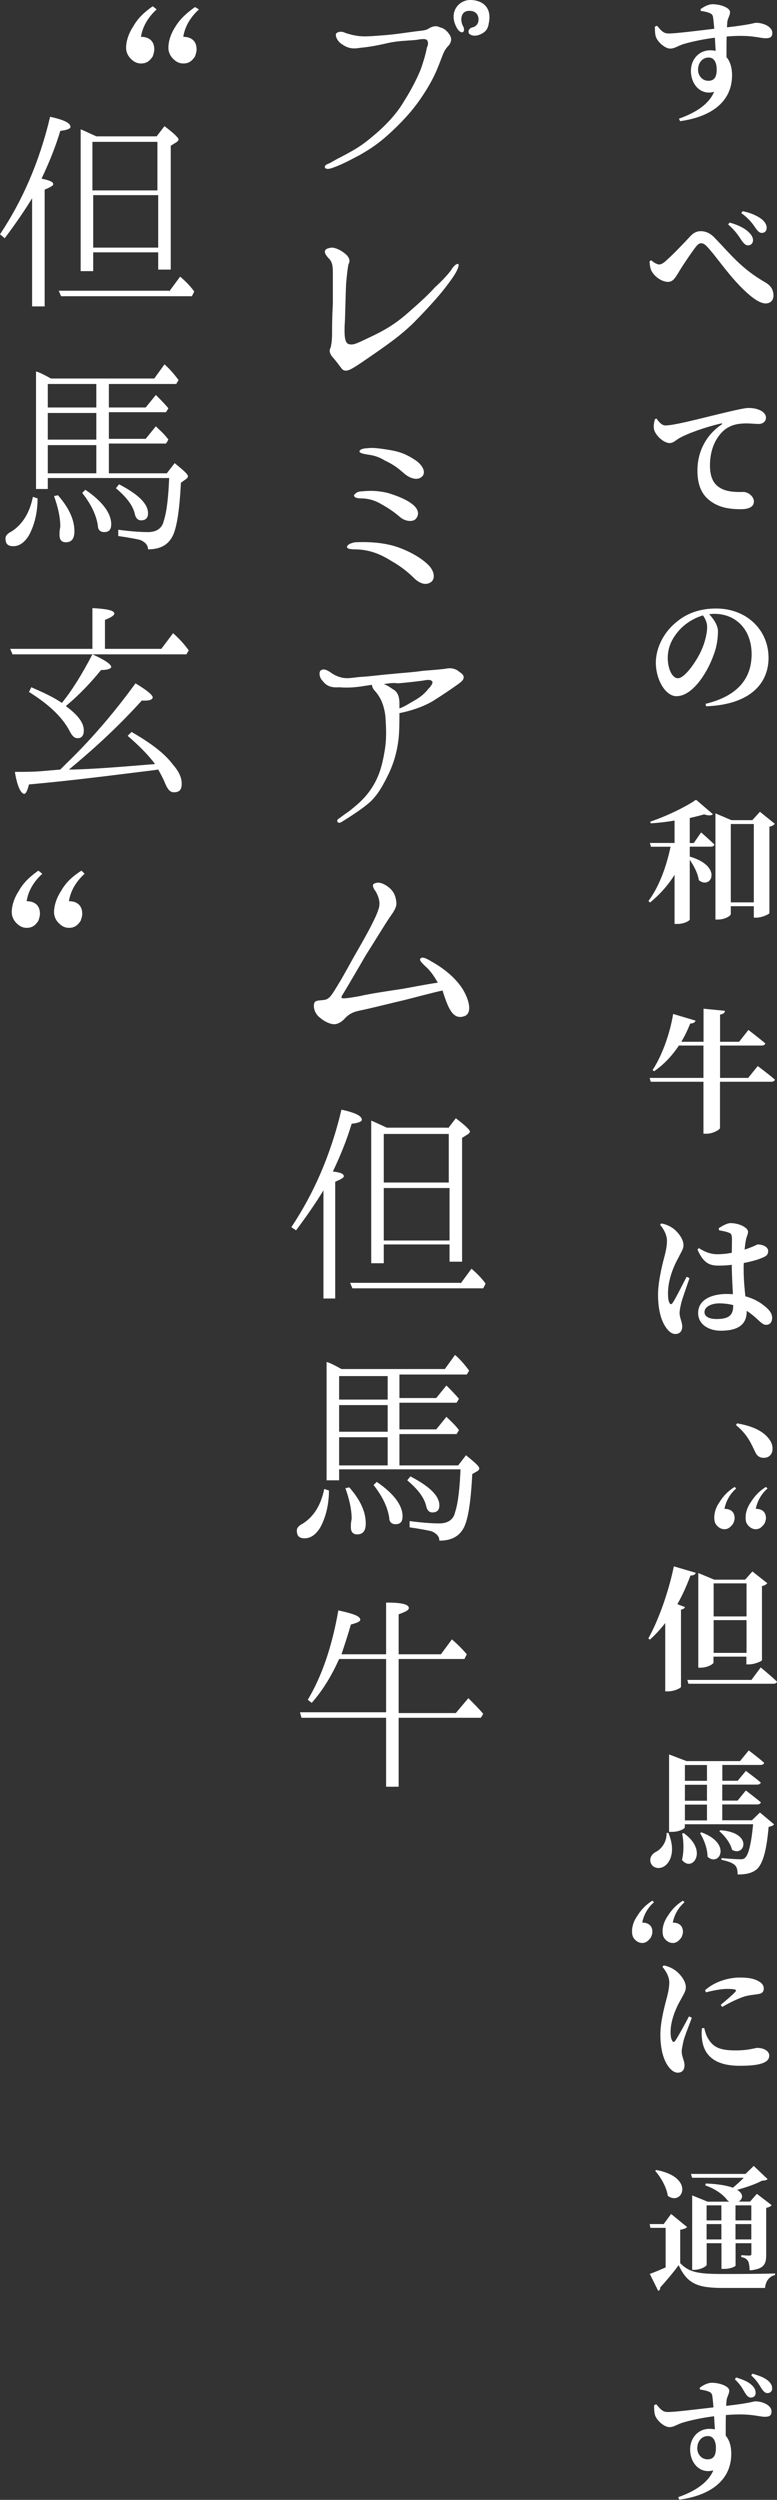
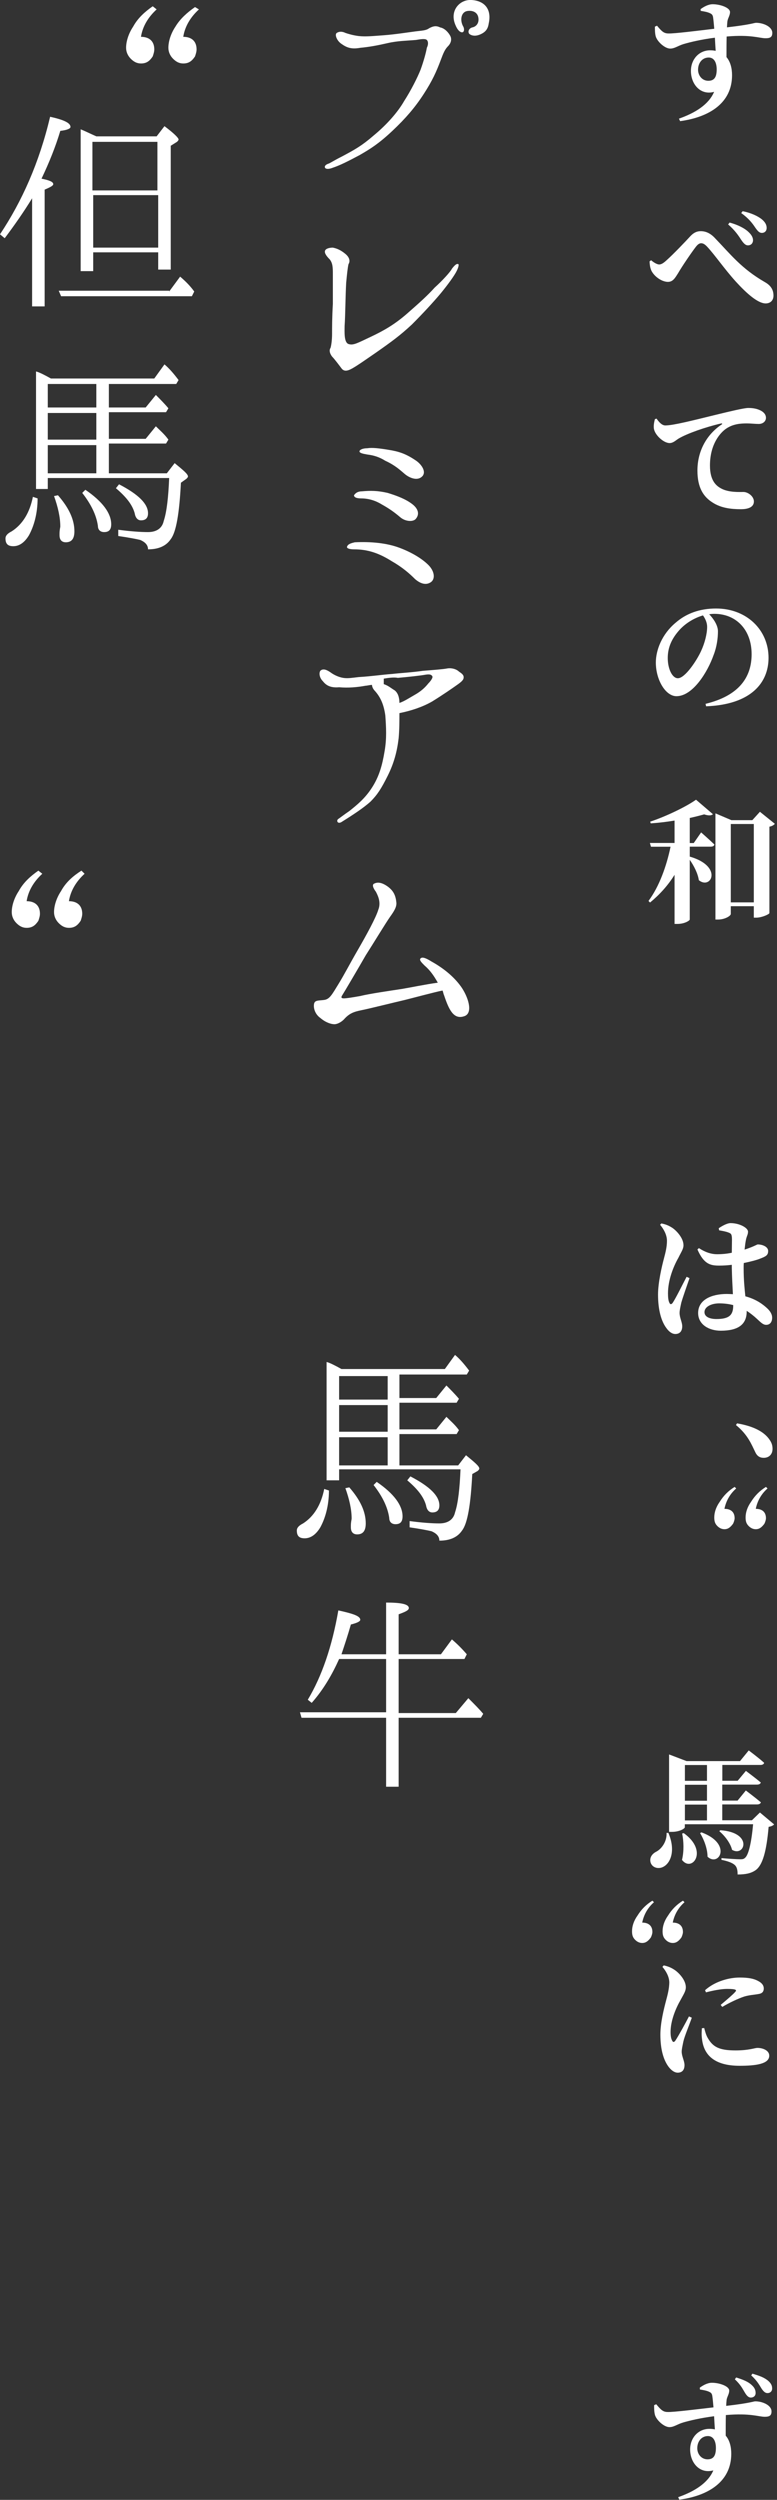
<svg xmlns="http://www.w3.org/2000/svg" id="_レイヤー_1" data-name="レイヤー 1" width="99.21" height="319" viewBox="0 0 99.21 319">
  <rect x="0" y="0" width="99.21" height="319" fill="#333333" stroke="none" />
  <defs>
    <style>
      .cls-1 {
        fill: #fff;
      }
    </style>
  </defs>
  <g>
    <path class="cls-1" d="M89.45,1.17c.39-.29.97-.63,1.55-.63.97,0,2.21.44,2.21,1,0,.46-.31.83-.34,1.24-.02.15-.03.41-.05.71,3.14-.36,3.47-.58,3.72-.58.92,0,2.07.49,2.07,1.29,0,.58-.34.68-.87.68-.76,0-1.84-.49-4.96-.22-.02.83-.02,1.79-.02,2.63.51.6.71,1.43.71,2.31,0,3.54-2.89,5.35-6.63,5.86l-.15-.32c2.09-.73,3.82-1.82,4.49-3.42-1.72.48-2.96-.95-2.96-2.67,0-1.5,1.05-2.63,2.45-2.63.25,0,.49.02.71.07-.03-.44-.07-1.05-.1-1.68-1.73.22-3.14.56-3.96.8-.8.24-1.16.59-1.75.59-.68,0-1.67-.9-1.85-1.58-.1-.39-.1-.85-.1-1.22l.27-.12c.59.71.87.99,1.46.99.75.03,3.93-.37,5.85-.6-.05-.58-.1-1.12-.15-1.46-.05-.29-.14-.41-.41-.53-.29-.14-.7-.22-1.17-.29l-.02-.24ZM91.51,8.85c0-.83-.31-1.51-1.02-1.51-.8,0-1.36.66-1.36,1.56,0,.75.53,1.41,1.31,1.41s1.07-.49,1.07-1.46Z" />
    <path class="cls-1" d="M82.94,33.35l.2-.14c.39.34.8.54,1.02.54.26,0,.53-.15.94-.53.87-.77,2.48-2.46,3.01-3.04.42-.46.83-.68,1.36-.68.63,0,1.24.25,1.85.92,1.97,2.04,3.35,3.86,6.34,5.58.87.49,1.1,1.1,1.1,1.73,0,.58-.37.99-1,.99-.97,0-2.38-1.22-3.82-2.8-1.43-1.58-2.7-3.43-3.65-4.44-.32-.34-.54-.44-.77-.44-.2,0-.41.12-.66.44-.58.75-1.79,2.53-2.29,3.4-.37.58-.65,1.09-1.28,1.09-.7,0-1.55-.54-1.99-1.21-.24-.34-.34-.83-.36-1.41ZM94.67,30.65c-.34-.53-.83-1.27-1.7-2.01l.19-.24c1,.27,1.92.71,2.45,1.24.37.36.54.68.54,1.04-.02.36-.25.63-.66.63-.29,0-.53-.24-.82-.66ZM96.41,29.01c-.32-.48-.8-1.14-1.77-1.82l.19-.24c1.07.22,1.87.6,2.4,1,.44.36.66.71.66,1.14,0,.37-.24.63-.61.63-.34,0-.54-.24-.87-.71Z" />
    <path class="cls-1" d="M83.83,53.42c.31.44.68.87,1.12.87,1.02,0,3.47-.63,6.46-1.36,1.8-.44,3.6-.87,4.13-.87s1.02.07,1.46.27c.46.2.8.53.8.99,0,.42-.36.78-.92.78-.44,0-1.02-.07-1.5-.07-.77,0-1.8.05-2.72.71-.6.43-2.01,1.82-2.01,4.67,0,1.99.85,2.62,1.46,2.94.95.51,2.33.43,2.82.43.58,0,1.33.56,1.33,1.21,0,.8-.88.99-1.65.99-1.33,0-2.57-.17-3.62-.85-1.17-.73-1.94-1.9-1.94-4.08,0-2.45,1.14-4.56,3.06-5.86.15-.08.14-.19-.05-.15-2.01.46-4.33,1.29-5.37,1.9-.36.2-.71.6-1.19.6-.8,0-1.99-1.12-2.02-1.96-.03-.41.07-.82.14-1.09l.2-.07Z" />
    <path class="cls-1" d="M90.07,89.82c4.3-1.04,5.9-3.4,5.9-6.34,0-3.13-1.99-5.15-4.76-5.15-.22,0-.44.02-.66.05.51.53,1.12,1.38,1.12,2.18,0,.87-.15,2.01-.56,3.04-.76,2.16-2.65,5.24-4.74,5.24-1.38,0-2.63-2.07-2.63-4.3,0-1.58.78-3.62,2.52-5.07,1.36-1.19,3.08-1.82,5.17-1.82,3.91,0,6.7,2.74,6.7,6.29,0,3.21-2.26,5.97-7.97,6.19l-.07-.31ZM89.76,78.53c-1.09.32-2.16.95-2.97,1.82-.99,1.09-1.53,2.23-1.53,3.62s.58,2.58,1.29,2.58c.94,0,2.45-2.33,2.97-3.48.46-.99.77-2.18.77-3.08,0-.54-.24-1.05-.53-1.46Z" />
    <path class="cls-1" d="M89.52,106.22s1.07.94,1.7,1.55c-.05.19-.22.27-.46.27h-2.69v1.27c4.3,1.24,2.72,4.28,1.16,3.01-.12-.85-.63-1.85-1.16-2.6v7.62c0,.12-.63.56-1.58.56h-.36v-6.27c-.83,1.34-1.89,2.52-3.13,3.54l-.2-.2c1.38-1.84,2.31-4.47,2.82-6.92h-2.5l-.14-.48h3.15v-2.86c-1,.17-2.06.29-3.04.36l-.07-.22c2.06-.68,4.61-1.92,5.85-2.8l2.16,1.85c-.2.19-.58.2-1.12.02-.53.15-1.16.31-1.84.46v3.2h.51l.93-1.34ZM98.94,105.12c-.12.15-.36.31-.7.37v11.03c-.03.15-.97.58-1.68.58h-.31v-1.46h-2.94v.99c0,.24-.75.71-1.62.71h-.34v-13.55l2.04.87h2.67l.97-1.07,1.9,1.53ZM96.25,115.15v-10h-2.94v10h2.94Z" />
-     <path class="cls-1" d="M96.75,136.04s1.36,1,2.19,1.73c-.05.19-.24.27-.48.27h-6.53v5.9c0,.22-.92.73-1.7.73h-.41v-6.63h-6.73l-.14-.49h6.87v-4.13h-3.14c-.9,1.36-1.96,2.45-3.16,3.28l-.2-.15c1.14-1.73,2.18-4.44,2.63-7.16l2.86.85c-.07.22-.29.37-.68.37-.34.85-.71,1.62-1.14,2.33h2.84v-4.22l2.74.27c-.05.24-.17.41-.63.48v3.47h2.43l1.19-1.51s1.36,1.04,2.16,1.72c-.05.19-.24.27-.48.27h-5.3v4.13h3.59l1.22-1.51Z" />
    <path class="cls-1" d="M88.04,163.1c-.32.92-.88,2.52-1.05,3.13-.15.68-.22,1.04-.22,1.31,0,.61.34,1.19.34,1.7,0,.63-.32.99-.88.99-.43,0-.83-.31-1.16-.78-.63-.85-1.05-2.28-1.05-4.25,0-1.53.48-3.57.75-4.59.22-.83.39-1.51.39-2.28s-.44-1.53-.88-2.04l.17-.17c.58.12.93.27,1.36.54.53.34,1.46,1.31,1.46,2.24,0,.48-.27.82-.65,1.6-.65,1.14-1.33,2.86-1.33,4.55,0,.51.05.94.17,1.17.1.26.27.27.44.02.41-.61,1.31-2.45,1.77-3.31l.37.17ZM91.73,156.76c.42-.29,1.09-.68,1.55-.68,1.16,0,2.23.61,2.23,1.09,0,.41-.19.56-.29,1.17-.05.25-.1.65-.15,1.12,1.16-.37,1.58-.66,1.68-.66.63,0,1.33.31,1.33.83,0,.56-.29.7-1.07,1-.37.15-1.14.36-2.04.54-.02.24-.02.46-.02.7,0,1.43.12,2.6.22,3.55,1.39.37,2.29,1.05,2.86,1.6.37.37.56.75.56,1.12,0,.6-.31.92-.76.92-.39,0-.65-.27-1.22-.8-.42-.39-.85-.71-1.27-.99v.08c0,1.63-1.04,2.46-3.31,2.46-1.53,0-2.89-.8-2.89-2.26,0-1.7,1.72-2.43,3.67-2.43.27,0,.53.02.77.03-.05-.99-.12-2.24-.14-3.33v-.42c-.54.07-1.09.1-1.6.1-1.09,0-1.95-.14-2.79-2.06l.19-.17c.85.56,1.62.78,2.31.78s1.34-.07,1.89-.19l.02-1.67c0-.75-.14-.78-.42-.9-.37-.15-.82-.22-1.22-.29l-.05-.27ZM93.62,166.54c-.58-.15-1.17-.22-1.8-.22-.95,0-1.87.41-1.87,1.12,0,.63.73.88,1.53.88,1.72,0,2.14-.58,2.14-1.75v-.03Z" />
    <path class="cls-1" d="M94.1,181.63c2.29.39,3.55,1.17,4.18,2.12.29.42.36.78.36,1.14,0,.68-.44,1.14-1.12,1.14-.49,0-.85-.2-1.1-.76-.46-.93-.93-2.19-2.45-3.42l.14-.22Z" />
-     <path class="cls-1" d="M88.84,200.69c-.05.22-.27.36-.68.36-.48,1.31-1.04,2.53-1.67,3.66l.97.36c-.05.15-.2.27-.51.34v9.86c-.03.14-.85.56-1.65.56h-.36v-8.72c-.61.78-1.26,1.5-1.96,2.12l-.2-.15c1.26-2.24,2.57-5.85,3.26-9.2l2.79.82ZM97.14,212.79s1.31,1.07,2.07,1.8c-.05.19-.22.27-.48.27h-10.83l-.14-.49h8.19l1.17-1.58ZM91.12,212.13c0,.2-.78.68-1.65.68h-.31v-12.08l2.04.85h3.94l.93-1.05,1.9,1.5c-.1.14-.34.29-.68.37v9.45c-.02.14-.97.54-1.67.54h-.32v-.99h-4.2v.73ZM91.12,202.05v4.22h4.2v-4.22h-4.2ZM95.32,210.92v-4.18h-4.2v4.18h4.2Z" />
    <path class="cls-1" d="M85.34,233.89c.94,2.21.31,3.79-.59,4.3-.61.36-1.43.19-1.67-.49-.2-.66.2-1.16.75-1.43.66-.36,1.34-1.29,1.28-2.38h.24ZM98.84,232.81c-.14.15-.34.25-.7.31-.27,3.11-.76,4.88-1.65,5.52-.58.41-1.28.56-2.31.56,0-.53-.07-.94-.36-1.21-.32-.29-.95-.51-1.7-.66v-.22c.78.07,2,.15,2.4.15.29,0,.44-.03.59-.17.46-.34.83-1.9,1.05-4.3h-8.72v.39c0,.14-.63.58-1.65.58h-.36v-9.88l2.23.85h6.83l1.11-1.36s1.24.92,1.97,1.58c-.05.19-.24.27-.46.27h-4.88v2.02h1.96l1.05-1.26s1.17.87,1.9,1.48c-.05.19-.24.27-.48.27h-4.44v2.04h1.96l1.05-1.29s1.17.88,1.92,1.51c-.05.19-.24.27-.49.27h-4.44v2.02h3.79l1.02-.99,1.79,1.5ZM87.3,233.92c3.21,2.29,1.04,5.07-.22,3.42.27-1.12.22-2.4.02-3.37l.2-.05ZM87.45,225.23v2.02h2.82v-2.02h-2.82ZM90.27,227.75h-2.82v2.04h2.82v-2.04ZM87.45,232.3h2.82v-2.02h-2.82v2.02ZM89.56,233.82c3.98,1.46,2.24,4.47.78,3.11,0-1.02-.46-2.21-.95-3.01l.17-.1ZM91.97,233.55c4.25.29,3.11,3.47,1.5,2.5-.2-.85-.95-1.82-1.63-2.38l.14-.12Z" />
    <path class="cls-1" d="M88.33,257.48c-.32.92-.93,2.38-1.07,3.01-.14.68-.22,1.04-.22,1.31,0,.61.36,1.19.36,1.72,0,.63-.31.97-.87.97-.42,0-.83-.31-1.17-.76-.63-.85-1.04-2.18-1.04-4.1,0-1.53.46-3.33.73-4.35.22-.82.39-1.51.41-2.28,0-.78-.46-1.53-.88-2.01l.17-.19c.56.12.95.29,1.36.56.53.34,1.46,1.29,1.46,2.23,0,.48-.24.82-.66,1.6-.65,1.12-1.29,2.7-1.29,4.11,0,.53.08.87.19,1.07.1.25.26.27.43.02.42-.63,1.29-2.23,1.73-3.08l.37.17ZM89.91,258.77c.1.39.24.92.44,1.26.66,1.17,1.46,1.62,3.57,1.62,1.73,0,2.43-.32,2.79-.32.73,0,1.51.34,1.51.99,0,1.07-1.73,1.29-3.79,1.29-3.23,0-4.56-1.39-4.79-3.38-.08-.51-.05-1.02-.02-1.41l.29-.03ZM90.03,253.96c1.31-1.17,3.14-1.61,4.4-1.61,1.16,0,1.84.14,2.41.46.54.29.68.63.68.93,0,.44-.24.65-.66.71-.51.1-1.14.12-1.82.32-.76.25-1.9.78-2.82,1.33l-.2-.26c.73-.61,1.58-1.33,1.85-1.65.19-.2.27-.39-.99-.39-.49,0-1.31.07-2.74.44l-.12-.29Z" />
-     <path class="cls-1" d="M86.84,288.79c1.19,1.22,2.38,1.39,5.49,1.39,1.92,0,4.52,0,6.63-.07v.2c-.75.19-1.19.76-1.28,1.65h-5.34c-3.25,0-4.56-.49-5.69-2.91-.68.95-1.72,2.16-2.36,2.86.02.24-.08.36-.25.42l-1.07-2.16c.53-.19,1.26-.49,2.02-.83v-5.05h-1.94l-.1-.48h1.79l.95-1.29,2.04,1.67c-.14.15-.39.27-.88.34v4.25ZM83.79,276.91c5.03.92,3.35,4.66,1.48,3.3-.17-1.14-.9-2.38-1.62-3.2l.14-.1ZM88.37,277.9l-.15-.49h6.97l1.05-1.02,1.77,1.68c-.15.15-.34.19-.71.2-.76.42-2.06.87-3.18,1.17.9.54.71,1.19.19,1.5h1.46l.87-.99,1.89,1.45c-.1.12-.32.27-.7.34v5.97c0,1.19-.24,1.84-2.11,2.01-.03-.54-.07-.95-.2-1.17-.14-.24-.34-.44-.87-.53v-.24s.76.05,1.02.05c.24,0,.27-.1.27-.27v-1.31h-2.02v2.86c0,.08-.56.42-1.48.42h-.32v-3.28h-1.89v2.75c0,.2-.8.65-1.58.65h-.27v-9.5l1.97.8h2.77c-.1-.05-.17-.12-.25-.19-.46-.61-1.36-1.38-2.82-1.89l.07-.24c1.63.07,2.74.27,3.45.54.48-.39,1-.85,1.39-1.27h-6.58ZM90.22,281.42v1.92h1.89v-1.92h-1.89ZM92.11,285.77v-1.96h-1.89v1.96h1.89ZM93.91,281.42v1.92h2.02v-1.92h-2.02ZM95.93,285.77v-1.96h-2.02v1.96h2.02Z" />
    <path class="cls-1" d="M89.35,304.69c.39-.29.97-.63,1.55-.63.97,0,2.21.44,2.21,1,0,.46-.31.83-.34,1.24-.02.15-.03.41-.05.71,3.14-.36,3.47-.58,3.72-.58.92,0,2.07.49,2.07,1.29,0,.58-.34.68-.87.68-.77,0-1.84-.49-4.96-.22-.02.83-.02,1.78-.02,2.63.51.59.71,1.43.71,2.31,0,3.54-2.89,5.35-6.63,5.86l-.15-.32c2.09-.73,3.82-1.82,4.49-3.42-1.72.48-2.96-.95-2.96-2.67,0-1.5,1.05-2.63,2.45-2.63.25,0,.49.02.71.07-.03-.44-.07-1.05-.1-1.68-1.73.22-3.14.56-3.96.8-.8.24-1.16.59-1.75.59-.68,0-1.67-.9-1.85-1.58-.1-.39-.1-.85-.1-1.22l.27-.12c.59.71.87.99,1.46.99.75.03,3.93-.37,5.85-.59-.05-.58-.1-1.12-.15-1.46-.05-.29-.14-.41-.41-.53-.29-.14-.7-.22-1.17-.29l-.02-.24ZM91.41,312.37c0-.83-.31-1.51-1.02-1.51-.8,0-1.36.66-1.36,1.56,0,.75.53,1.41,1.31,1.41s1.07-.49,1.07-1.46ZM93.99,303.38c.83.27,1.51.51,2.01.99.37.34.48.66.48,1,0,.36-.26.58-.61.58-.29,0-.51-.22-.76-.63-.29-.48-.53-1-1.28-1.7l.17-.24ZM96.07,302.9c.9.27,1.53.48,2.06.95.36.34.46.61.46.95s-.25.58-.59.58c-.29,0-.51-.2-.77-.59-.27-.43-.54-.97-1.31-1.67l.15-.22Z" />
  </g>
  <g>
    <path class="cls-1" d="M57.5,4.6c.2.4.1.9-.3,1.3-.4.4-.6.9-.9,1.7-.6,1.6-1.1,2.7-2.2,4.4-1.1,1.7-2.3,3.1-4,4.7-1.7,1.6-2.8,2.3-4.2,3.1-1.5.8-2.5,1.3-3.4,1.6-.5.2-.9.2-1,0s.1-.4.4-.5c.3-.1.7-.4,1.7-.9,1.7-.9,2.6-1.4,4.1-2.7,1.7-1.4,3.1-3,3.9-4.4.9-1.4,1.7-3,2.1-4,.4-1.1.7-2.2.8-2.8.2-.4.2-.8,0-1s-.8-.1-1.4,0c-1.1.1-2.3.1-3.6.4s-2.4.5-3.5.6c-1.1.2-1.7,0-2.4-.5-.6-.4-.9-1.2-.6-1.4.3-.2.7-.2,1.1,0,.3.1.9.3,1.7.4.9.1,1.8,0,3.2-.1s3.3-.4,4.1-.5,1.3-.1,1.7-.4c.4-.2.8-.4,1.4-.1.6.1,1.1.7,1.3,1.1ZM61.3,4.4c-.7.3-1.2.1-1.4-.1-.2-.3,0-.7.4-.8.5-.1.8-.5.8-1,0-.9-.7-1.2-1.4-1.1-.8.1-1,1.1-.6,1.9.2.3.2.7,0,.8-.2.1-.6-.1-.9-.8-.9-1.9.5-3.4,2-3.3,1.7.1,2.6,1.2,2.2,3-.1.7-.4,1.1-1.1,1.4Z" />
    <path class="cls-1" d="M58.3,34.6c-.3.6-1.1,1.7-2,2.8-1,1.2-2.4,2.7-3.7,4-1.5,1.4-2.6,2.2-4.6,3.6-1.6,1.1-2.3,1.6-3,2s-1.1.4-1.4,0c-.3-.4-.9-1.2-1.2-1.5-.3-.4-.4-.8-.2-1.1.1-.3.2-1,.2-1.8s0-2.1.1-3.8v-3.8c0-.8,0-1.4-.4-1.9-.4-.4-.7-.8-.6-1.1.1-.3.6-.4,1-.4.5.1,1,.3,1.6.8s.6,1,.4,1.3c-.1.4-.2,1.3-.3,2.4-.1,1.8-.1,4.1-.2,5.5,0,.7-.1,2.1.5,2.3s1.1-.1,2.8-.9c1.7-.8,3.1-1.6,4.7-3,1.6-1.4,2.6-2.3,3.5-3.3,1-.9,2-2,2.2-2.4.3-.4.6-.7.8-.6.1,0,.1.3-.2.9Z" />
    <path class="cls-1" d="M45.3,69.2c2.1-.1,4.1.1,5.7.7s2.9,1.4,3.7,2.2c.8.8.9,1.8.3,2.2-.6.4-1.3.2-2-.4-.7-.7-1.6-1.5-3-2.3-1.6-1-3-1.5-4.8-1.5-.5,0-.9-.1-.9-.3.1-.4.6-.5,1-.6ZM46.2,62.7c1.1-.1,2-.1,3.3.2,1.3.4,2.3.8,3.1,1.4s1,1.3.5,1.9c-.3.4-1.3.4-2-.2s-1.4-1.1-2.3-1.6c-.8-.5-1.7-.8-2.7-.8-.7,0-.9-.2-.9-.4.2-.3.5-.5,1-.5ZM46.9,58c-.6-.1-1-.2-1-.4s.4-.4,1-.4c.6-.1,1.5,0,2.7.2,1.3.2,2.2.5,3.4,1.3.8.5,1.5,1.5.9,2.1s-1.6.2-2.2-.3-1.2-1.1-2.5-1.7c-.8-.5-1.5-.7-2.3-.8Z" />
-     <path class="cls-1" d="M41.2,86.9c-.4-.4-.5-1-.3-1.3.4-.4,1,0,1.3.2.4.3,1,.6,1.6.7s1.1,0,2-.1c1.7-.1,2.9-.3,4.3-.4.8-.1,2.6-.2,3.9-.4,1.3-.1,2.6-.2,3.1-.3.6-.1,1.2.1,1.5.4.3.2.6.4.6.7,0,.2,0,.4-.7.9s-2,1.4-3.3,2.2c-1.2.7-2.7,1.2-4.2,1.5,0,1,0,2.1-.1,3.2-.2,1.7-.6,3.2-1.4,4.8s-1.3,2.4-2.2,3.3c-.9.8-2.1,1.6-3.7,2.6-.5.3-.7-.2-.4-.4.3-.2.8-.6,1.4-1,1-.8,2-1.6,2.9-3s1.3-2.8,1.6-4.6c.3-1.7.2-3.1.1-4.6-.2-1.4-.6-2.3-1.3-3.1-.3-.3-.4-.6-.4-.8-.3,0-.6.1-.8.1-1.1.2-2.2.3-3.4.2-1.2.1-1.7-.3-2.1-.8ZM49,87.3c.6.2.9.5,1.4.8.5.4.6,1.1.6,1.6v.7c.6-.2,1.2-.6,1.9-1,.9-.5,1.4-1,1.8-1.5.4-.4.6-.8.5-.9-.1-.2-.3-.3-.9-.2-.5.1-2.3.3-3.5.4-.5-.1-1.2,0-1.8.1Z" />
+     <path class="cls-1" d="M41.2,86.9c-.4-.4-.5-1-.3-1.3.4-.4,1,0,1.3.2.4.3,1,.6,1.6.7s1.1,0,2-.1c1.7-.1,2.9-.3,4.3-.4.8-.1,2.6-.2,3.9-.4,1.3-.1,2.6-.2,3.1-.3.6-.1,1.2.1,1.5.4.3.2.6.4.6.7,0,.2,0,.4-.7.9s-2,1.4-3.3,2.2c-1.2.7-2.7,1.2-4.2,1.5,0,1,0,2.1-.1,3.2-.2,1.7-.6,3.2-1.4,4.8s-1.3,2.4-2.2,3.3c-.9.8-2.1,1.6-3.7,2.6-.5.3-.7-.2-.4-.4.3-.2.8-.6,1.4-1,1-.8,2-1.6,2.9-3s1.3-2.8,1.6-4.6c.3-1.7.2-3.1.1-4.6-.2-1.4-.6-2.3-1.3-3.1-.3-.3-.4-.6-.4-.8-.3,0-.6.1-.8.1-1.1.2-2.2.3-3.4.2-1.2.1-1.7-.3-2.1-.8ZM49,87.3c.6.2.9.5,1.4.8.5.4.6,1.1.6,1.6c.6-.2,1.2-.6,1.9-1,.9-.5,1.4-1,1.8-1.5.4-.4.6-.8.5-.9-.1-.2-.3-.3-.9-.2-.5.1-2.3.3-3.5.4-.5-.1-1.2,0-1.8.1Z" />
    <path class="cls-1" d="M59,126.1c.9,1.4,1.4,3.3.2,3.6-1.3.4-1.9-.9-2.5-2.7-.1-.2-.1-.4-.2-.6-1,.2-3.6.9-4.8,1.2-1.3.3-4.5,1.1-5.5,1.3s-1.6.4-2.3,1.2c-.3.3-.8.6-1.2.6s-1.1-.2-1.8-.8c-.7-.5-.9-1.3-.8-1.8.1-.5.6-.4,1.3-.5.7-.1,1-.7,1.8-2s1.4-2.5,2.5-4.4,2.3-4.1,2.6-5.1c.4-1-.1-1.9-.3-2.3-.3-.4-.5-.8-.3-1,.5-.3,1.1-.2,1.9.4.5.4.9.9,1,1.9.1.6-.3,1.2-.8,1.9-.5.7-2.2,3.5-3.1,4.9-.8,1.4-2.8,4.8-3,5.1-.2.3-.1.4.2.4s1-.1,2.1-.3c1.2-.3,4-.7,5.3-.9,1.2-.2,3.1-.6,4.6-.8-.5-.9-1-1.6-1.7-2.2-.4-.4-.7-.7-.5-.9.2-.2.6-.1,1.4.4,1.8,1,3.1,2.2,3.9,3.4Z" />
-     <path class="cls-1" d="M43.9,150.1c0,.2-.4.4-1.1.7v14.9h-1.5v-13.8c-1.1,1.8-2.3,3.5-3.5,5.1l-.6-.4c2.8-4.2,5-9.1,6.4-15,1.8.4,2.6.8,2.6,1.3,0,.2-.4.4-1.3.5-.6,2-1.4,4-2.4,6.1,1,.1,1.4.3,1.4.6ZM58.8,163.8l1.4-1.9c.7.6,1.3,1.2,1.8,1.9l-.3.6h-16.7l-.3-.7h14.1v.1ZM57.2,144l1-1.3c1.2.9,1.8,1.5,1.8,1.7,0,.1-.1.2-.2.3l-.8.5v15.8h-1.6v-2.2h-8.4v2.4h-1.6v-18.2c.5.2,1.1.5,2,.9h7.8v.1ZM49,144.7v6.2h8.3v-6.2h-8.3ZM57.4,158.2v-6.6h-8.4v6.7h8.4v-.1Z" />
    <path class="cls-1" d="M42,190.2c0,2-.5,3.6-1.1,4.7-.6,1-1.3,1.4-2,1.4s-1-.3-1-1c0-.3.2-.6.8-.9,1.4-.9,2.3-2.4,2.7-4.4l.6.2ZM51.1,187h7.4l1-1.3c1.1.9,1.7,1.4,1.7,1.7,0,.1-.1.2-.2.3l-.7.4c-.2,3.9-.6,6.3-1.3,7.2-.6.9-1.6,1.3-2.9,1.3,0-.5-.3-.9-1-1.2-.4-.1-1.4-.3-2.8-.5v-.8c1.5.2,2.8.3,3.8.3,1.1,0,1.8-.5,2-1.4.4-1.2.6-3.1.7-5.5h-15.5v1.4h-1.6v-15.1c.4.1,1,.4,1.9.9h13.2l1.3-1.8c.6.5,1.2,1.2,1.8,2l-.3.5h-8.6v3h4.7l1.3-1.6c.5.5,1.1,1.1,1.6,1.7l-.3.5h-7.3v3.4h4.7l1.3-1.6c.5.5,1.1,1,1.6,1.7l-.3.5h-7.3v4h.1ZM43.3,178.6h6.2v-3h-6.2v3ZM43.3,182.7h6.2v-3.4h-6.2v3.4ZM49.5,187v-3.6h-6.2v3.6h6.2ZM44.6,189.8c1.4,1.6,2.1,3.1,2.1,4.6,0,1-.4,1.4-1.1,1.4-.5,0-.8-.3-.8-.9v-.2c0-.5.1-.8.1-.9,0-1.2-.3-2.5-.8-3.9l.5-.1ZM48.1,189.1c2.2,1.5,3.3,3,3.3,4.4,0,.7-.3,1-.9,1-.5,0-.8-.3-.8-.8-.2-1.4-.9-2.8-2-4.2l.4-.4ZM52.4,188.4c2.5,1.3,3.7,2.5,3.7,3.7,0,.6-.3.9-.9.9-.4,0-.7-.3-.8-.9-.3-1.1-1.1-2.1-2.4-3.2l.4-.5Z" />
    <path class="cls-1" d="M50.9,211.8v6.8h7.3l1.6-1.9c.8.8,1.4,1.4,1.9,2l-.3.5h-10.5v8.8h-1.6v-8.8h-10.8l-.2-.7h11v-6.8h-6c-.9,2-2,3.9-3.5,5.6l-.5-.4c1.8-3,3.1-6.8,3.9-11.4,1.8.4,2.8.7,2.8,1.2,0,.2-.4.4-1.2.6-.4,1.4-.8,2.6-1.2,3.8h5.7v-6.6c1.9,0,2.9.2,2.9.7,0,.3-.5.5-1.3.8v5.1h5.4l1.4-1.9c.7.6,1.3,1.2,1.9,1.9l-.3.6h-8.4v.1Z" />
    <path class="cls-1" d="M6.8,23.5c0,.2-.4.4-1.1.7v14.9h-1.6v-13.8c-1.1,1.8-2.3,3.5-3.5,5.1l-.6-.5c2.8-4.2,5-9.1,6.4-15,1.8.4,2.6.8,2.6,1.3,0,.2-.4.4-1.3.5-.6,2-1.4,4-2.4,6.1,1,.2,1.5.4,1.5.7ZM21.6,37.2l1.4-1.9c.7.6,1.3,1.2,1.8,1.9l-.3.6H7.8l-.3-.7h14.1v.1ZM20,17.4l1-1.3c1.2.9,1.8,1.5,1.8,1.7,0,.1-.1.2-.2.3l-.8.5v15.8h-1.6v-2.2h-8.3v2.4h-1.6v-18.1c.5.2,1.1.5,2,.9h7.7ZM11.8,18.1v6.2h8.3v-6.2h-8.3ZM20.2,31.6v-6.7h-8.3v6.7h8.3Z" />
    <path class="cls-1" d="M4.8,63.6c0,2-.5,3.6-1.1,4.7-.6,1-1.3,1.4-2,1.4s-1-.3-1-1c0-.3.2-.6.8-.9,1.4-.9,2.3-2.4,2.7-4.4l.6.2ZM13.9,60.4h7.4l1-1.3c1.1.9,1.7,1.4,1.7,1.7,0,.1-.1.2-.2.3l-.7.5c-.2,3.9-.6,6.3-1.3,7.2-.6.9-1.6,1.3-2.9,1.3,0-.5-.3-.9-1-1.2-.4-.1-1.4-.3-2.8-.5v-.8c1.5.2,2.8.3,3.8.3,1.1,0,1.8-.5,2-1.4.4-1.2.6-3.1.7-5.5H6.1v1.4h-1.5v-15c.4.1,1,.4,1.9.9h13.2l1.3-1.8c.6.5,1.2,1.2,1.8,2l-.3.5h-8.6v3h4.7l1.3-1.6c.5.5,1.1,1.1,1.6,1.7l-.3.5h-7.3v3.4h4.7l1.3-1.6c.5.5,1.1,1,1.6,1.7l-.3.5h-7.3v3.8ZM6.1,52h6.2v-3h-6.2v3ZM6.1,56.1h6.2v-3.4h-6.2v3.4ZM12.3,60.4v-3.6h-6.2v3.6h6.2ZM7.4,63.2c1.4,1.6,2.1,3.1,2.1,4.6,0,1-.4,1.4-1.1,1.4-.5,0-.8-.3-.8-.9v-.2c0-.5.1-.8.1-.9,0-1.2-.3-2.5-.8-3.9l.5-.1ZM10.9,62.5c2.2,1.5,3.3,3,3.3,4.4,0,.7-.3,1-.9,1-.5,0-.8-.3-.8-.8-.2-1.4-.9-2.8-2-4.2l.4-.4ZM15.2,61.8c2.5,1.3,3.7,2.5,3.7,3.7,0,.6-.3.9-.9.9-.4,0-.7-.3-.8-.9-.3-1.1-1.1-2.1-2.4-3.2l.4-.5Z" />
-     <path class="cls-1" d="M11.8,82.7v-5.1c1.9.1,2.8.3,2.8.7,0,.2-.4.5-1.2.8v3.7h7.2l1.5-2c.9.8,1.5,1.5,2,2.2l-.3.5H1.6l-.3-.7h10.5v-.1ZM7.7,98.2l.8-.8c2.9-2.8,5.9-6.2,8.8-10.2,1.5.9,2.2,1.5,2.2,1.8,0,.2-.3.4-.9.4h-.5c-2.8,3.1-5.9,6-9.3,8.8h.6c3.3-.1,6.7-.4,10.4-.7-.9-1.2-2.1-2.4-3.5-3.6l.5-.5c2.4,1.4,4.2,2.7,5.3,4.2.8.9,1.1,1.7,1.1,2.4,0,.8-.3,1.1-1,1.1-.5,0-.8-.4-1.1-1.1-.2-.5-.5-1.1-.9-1.8l-.7.1c-4.9.6-10.2,1.3-15.8,1.8-.2.8-.4,1.2-.6,1.2-.4,0-.9-.9-1.2-2.8,1.1,0,2.3,0,3.5-.1l2.3-.2ZM11.8,83.5c1.6.7,2.4,1.3,2.4,1.6,0,.2-.4.4-1.3.4-1.3,1.6-2.8,3.2-4.5,4.6,1.5,1.1,2.3,2.1,2.3,3.1,0,.7-.3,1-.8,1-.4,0-.7-.3-1-.9-1-1.9-2.8-3.5-5.2-5l.3-.6c1.6.7,2.9,1.3,3.9,2,1.3-1.6,2.6-3.7,3.9-6.2Z" />
  </g>
  <path class="cls-1" d="M20,1.2c-1.1,1-1.8,2.2-2,3.5,1.1,0,1.7.6,1.7,1.6,0,.3-.1.6-.2.9-.4.6-.8.9-1.5.9-.5,0-.9-.2-1.3-.6s-.6-.9-.6-1.4c0-.8.3-1.8.9-2.7.6-1.1,1.5-1.9,2.5-2.6l.5.4ZM25.4,1.2c-1.1,1-1.8,2.2-2,3.5,1.1,0,1.7.6,1.7,1.6,0,.3-.1.6-.2.9-.4.6-.8.9-1.5.9-.5,0-.9-.2-1.3-.6s-.6-.9-.6-1.4c0-.8.3-1.8.9-2.7.6-1,1.5-1.8,2.5-2.5l.5.3Z" />
  <path class="cls-1" d="M5.4,111.5c-1.1,1-1.8,2.2-2,3.5,1.1,0,1.7.6,1.7,1.6,0,.3-.1.6-.2.9-.4.6-.8.9-1.5.9-.5,0-.9-.2-1.3-.6-.4-.4-.6-.9-.6-1.4,0-.8.3-1.8.9-2.7.6-1.1,1.5-1.9,2.5-2.6l.5.4ZM10.8,111.5c-1.1,1-1.8,2.2-2,3.5,1.1,0,1.7.6,1.7,1.6,0,.3-.1.6-.2.9-.4.6-.8.9-1.5.9-.5,0-.9-.2-1.3-.6s-.6-.9-.6-1.4c0-.8.3-1.8.9-2.7.6-1.1,1.5-1.9,2.6-2.6l.4.4Z" />
  <path class="cls-1" d="M94,189.94c-.8.7-1.3,1.6-1.5,2.6.8,0,1.3.4,1.3,1.2,0,.2-.1.5-.2.7-.3.4-.6.7-1.1.7-.4,0-.7-.2-.9-.4-.3-.3-.4-.6-.4-1.1,0-.6.2-1.3.7-2,.5-.8,1.1-1.4,1.9-1.9l.2.2ZM98,189.94c-.8.7-1.3,1.6-1.5,2.6.8,0,1.3.4,1.3,1.2,0,.2-.1.5-.2.7-.3.4-.6.7-1.1.7-.4,0-.7-.2-.9-.4-.3-.3-.4-.6-.4-1.1,0-.6.2-1.3.7-2,.5-.8,1.1-1.4,1.9-1.9l.2.2Z" />
  <path class="cls-1" d="M83.5,242.74c-.8.7-1.3,1.6-1.5,2.6.8,0,1.3.4,1.3,1.2,0,.2-.1.5-.2.7-.3.4-.6.7-1.1.7-.4,0-.7-.2-.9-.4-.3-.3-.4-.6-.4-1.1,0-.6.2-1.3.7-2,.5-.8,1.1-1.4,1.9-1.9l.2.2ZM87.4,242.74c-.8.7-1.3,1.6-1.5,2.6.8,0,1.3.4,1.3,1.2,0,.2-.1.5-.2.7-.3.4-.6.7-1.1.7-.4,0-.7-.2-.9-.4-.3-.3-.4-.6-.4-1.1,0-.6.2-1.3.7-2,.5-.8,1.1-1.4,1.9-1.9l.2.2Z" />
</svg>